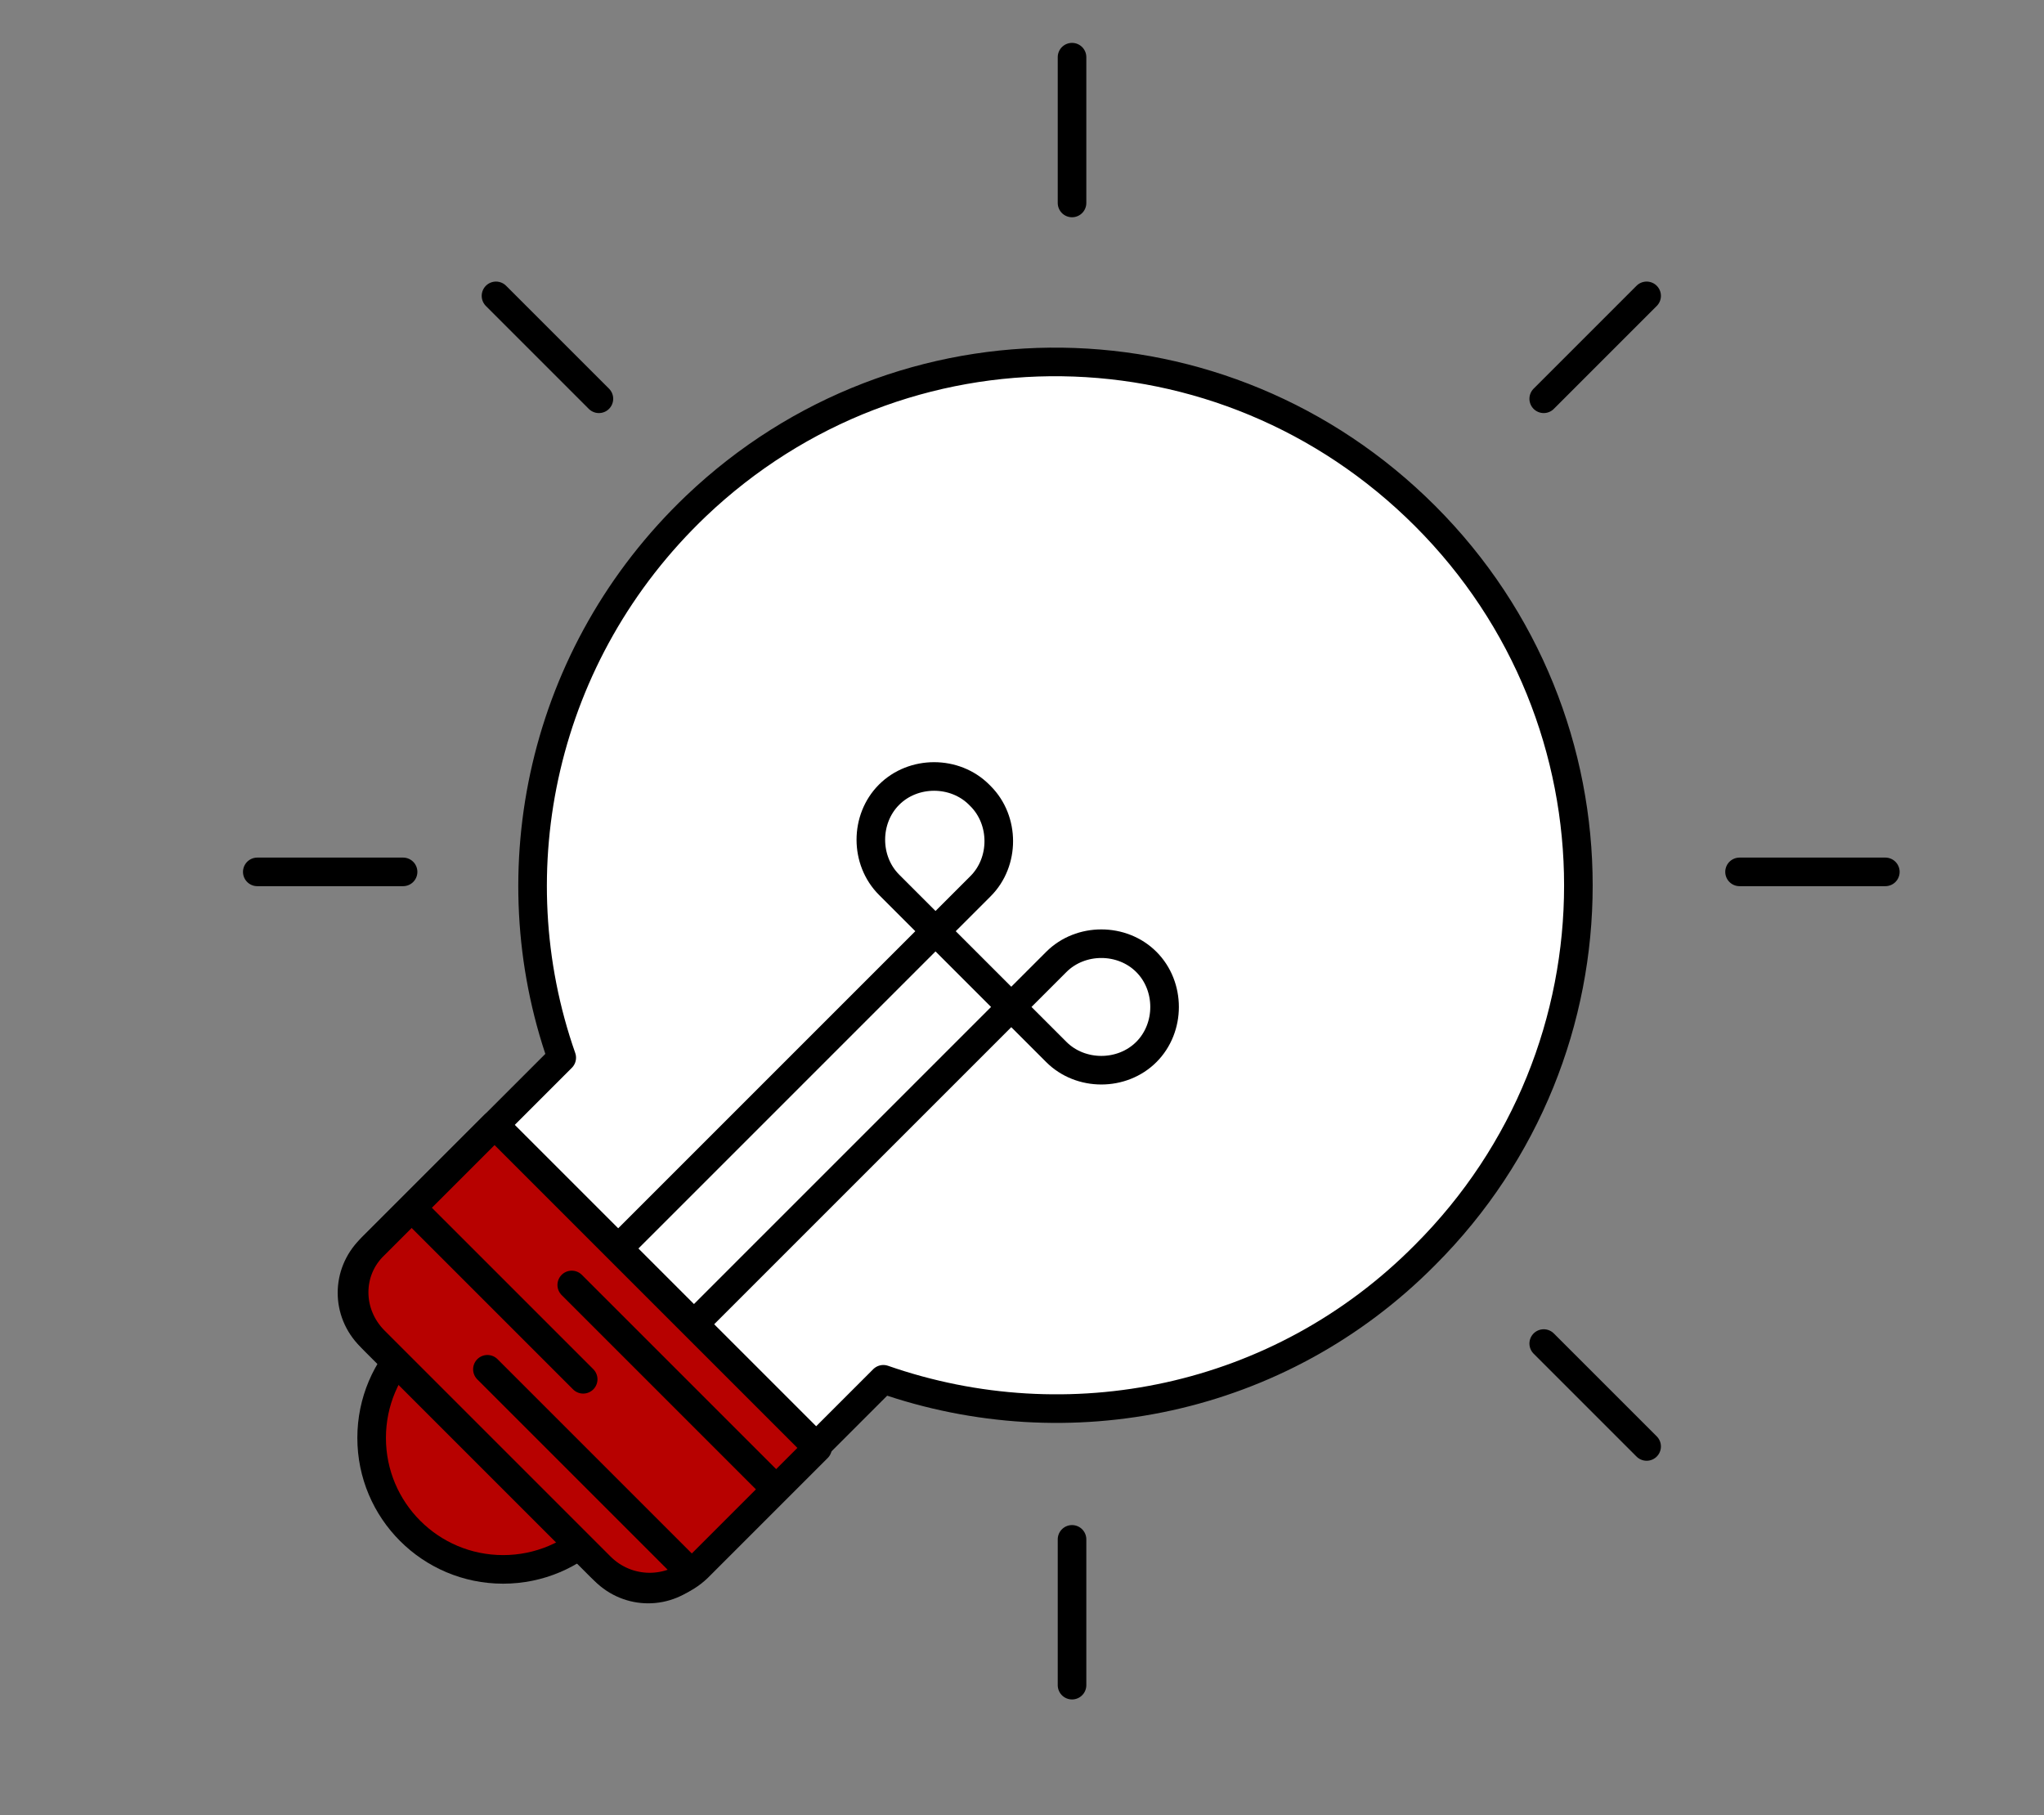
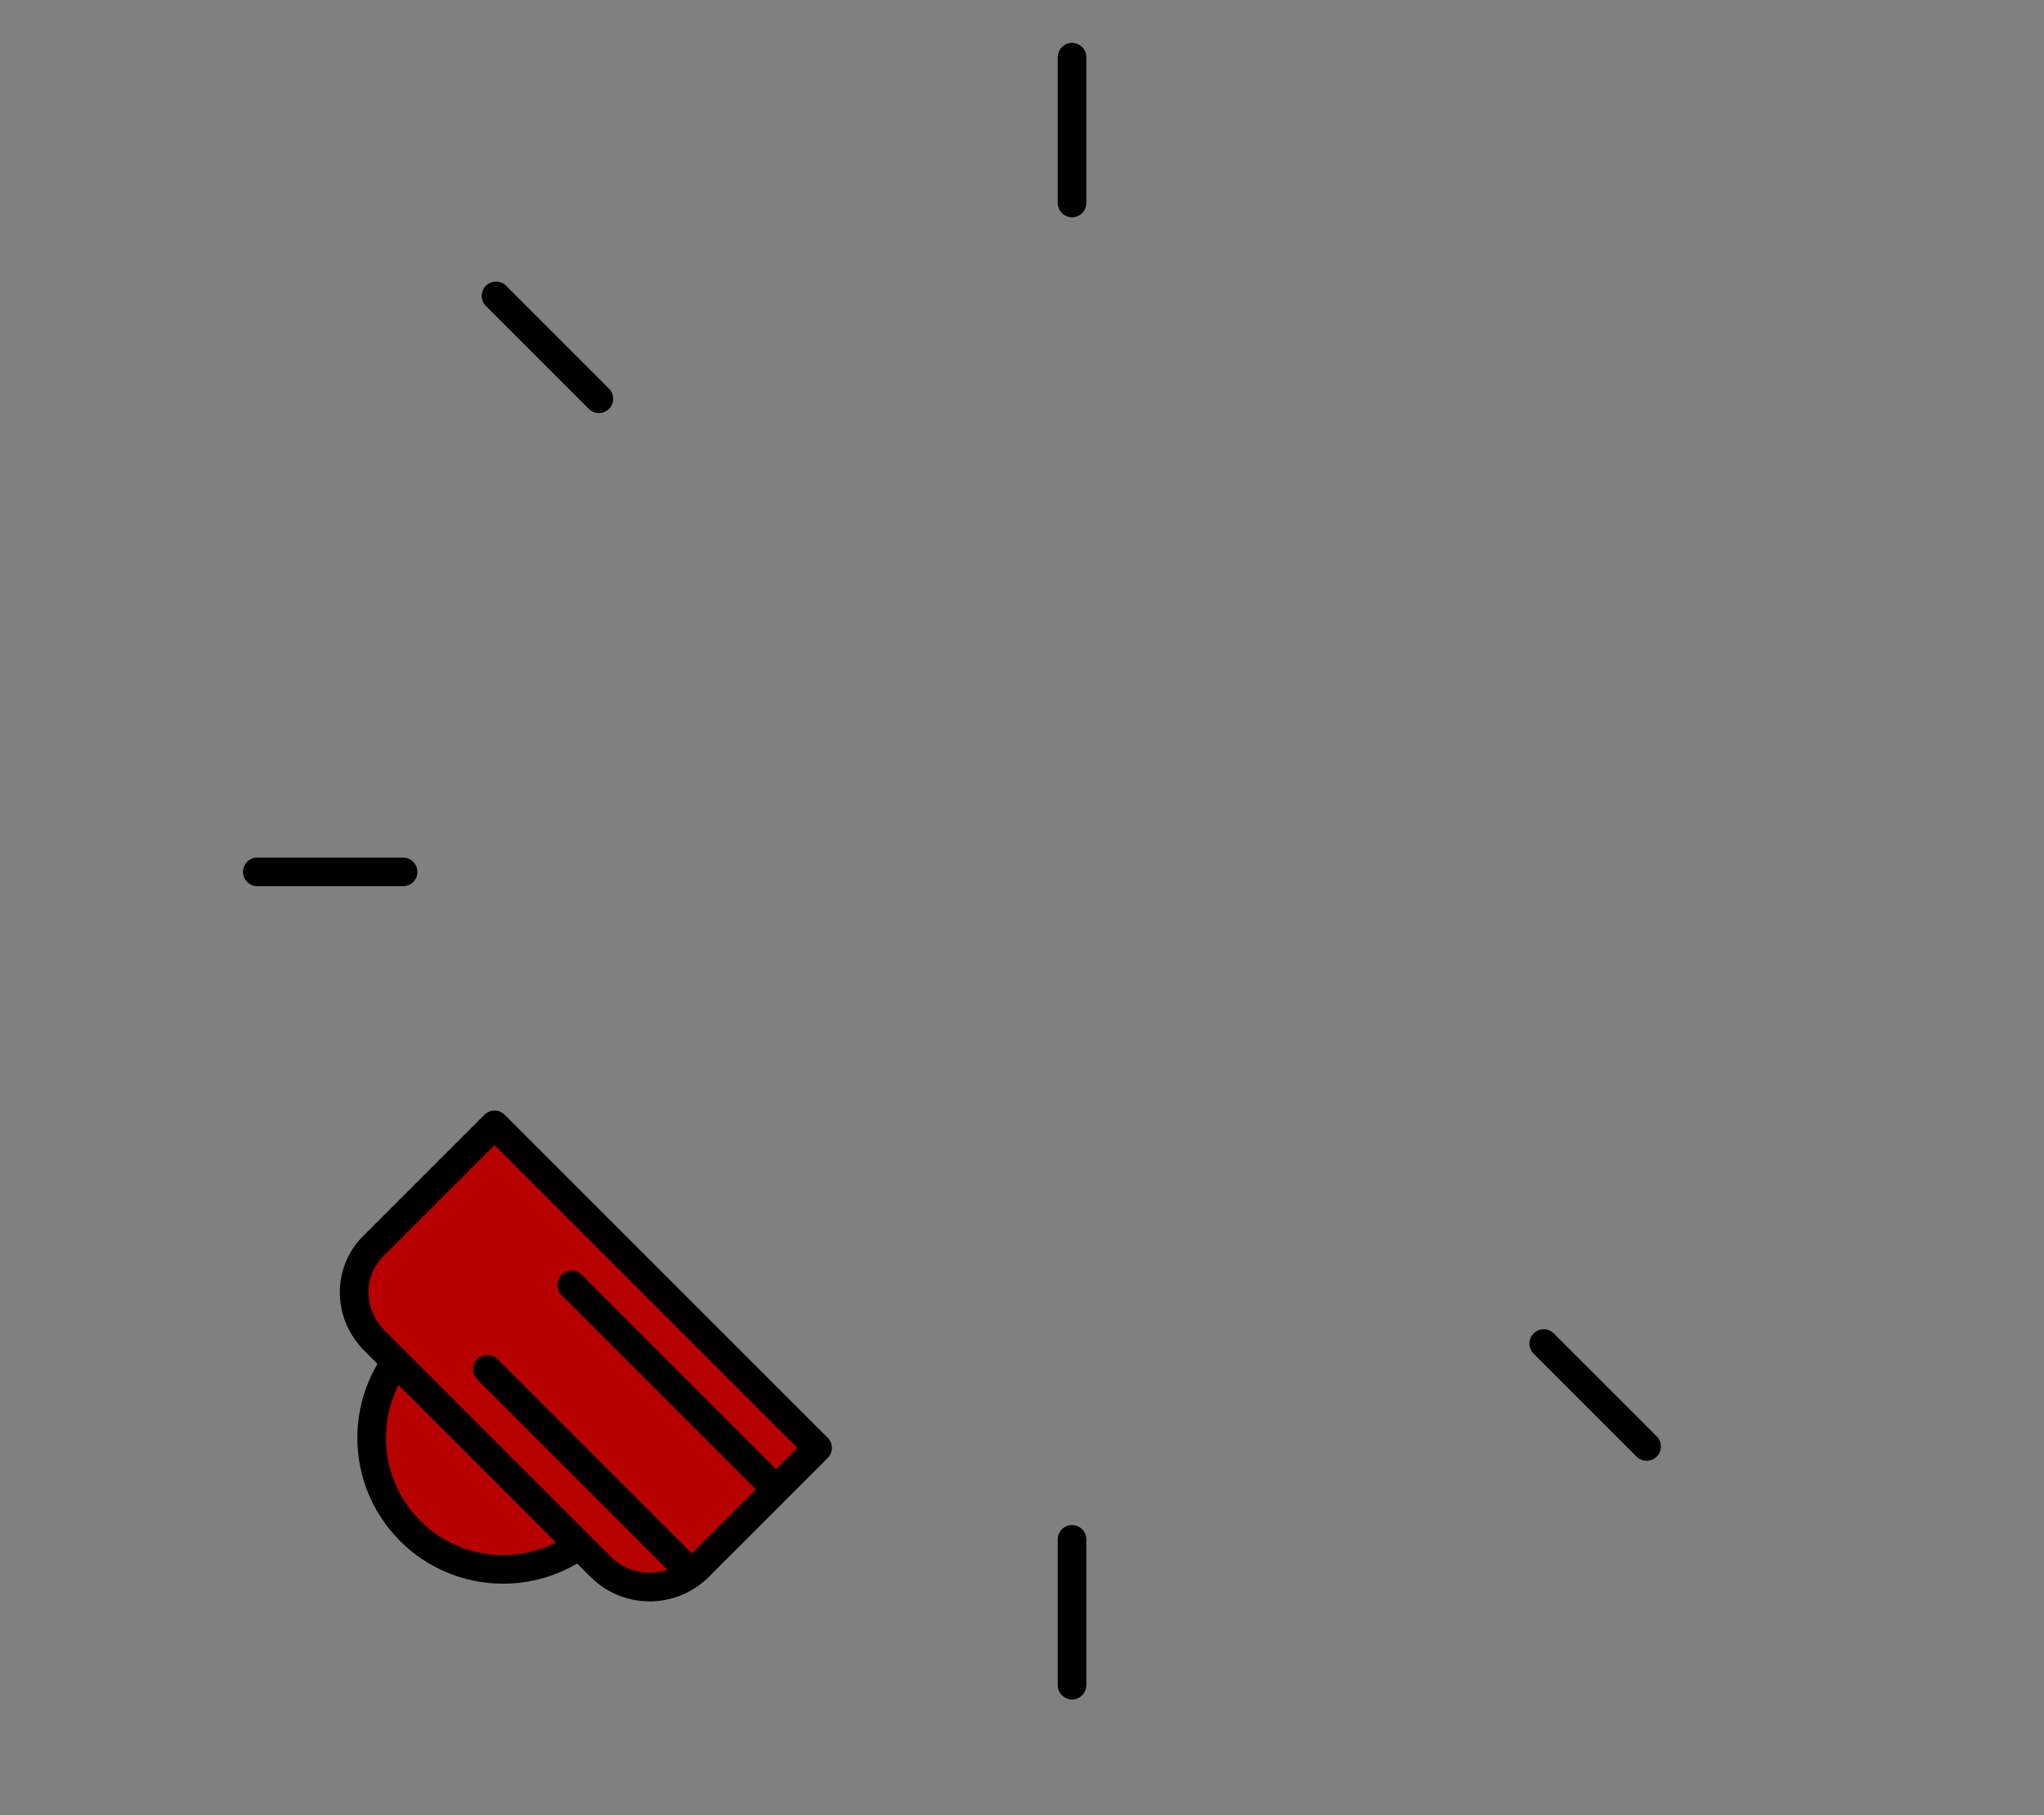
<svg xmlns="http://www.w3.org/2000/svg" width="143" height="127" viewBox="0 0 143 127" fill="none">
  <rect x="0" y="0" width="143" height="127" fill="#808080" stroke="none" />
  <g clip-path="url(#clip0)">
-     <path d="M99.7 87.8C114 73.5 114 50.4 99.7 36.1C85.6 22 63.1 21.7 48.7 35.4C37.9 45.7 34.7 60.9 39.3 74L25.9 87.4C24.2 89.1 24.2 91.8 25.9 93.5L42.3 109.9C44 111.6 46.7 111.6 48.4 109.9L61.8 96.5C74.7 101 89.5 98.1 99.7 87.8Z" fill="white" stroke="black" stroke-width="2" stroke-miterlimit="10" stroke-linecap="round" stroke-linejoin="round" />
    <path d="M35.2 109.8C40.281 109.8 44.4 105.681 44.4 100.6C44.4 95.519 40.281 91.4 35.2 91.4C30.119 91.4 26 95.519 26 100.6C26 105.681 30.119 109.8 35.2 109.8Z" fill="#B70100" stroke="black" stroke-width="2" stroke-miterlimit="10" stroke-linecap="round" stroke-linejoin="round" />
    <path d="M42 109.6L26.2 93.8C24.3 91.9 24.3 88.9 26.2 87.1L34.6 78.7L57.2 101.3L48.8 109.7C46.9 111.5 43.9 111.5 42 109.6Z" fill="#B70100" stroke="black" stroke-width="2" stroke-miterlimit="10" stroke-linecap="round" stroke-linejoin="round" />
    <path d="M40 89.9L54.1 104" stroke="black" stroke-width="2" stroke-miterlimit="10" stroke-linecap="round" stroke-linejoin="round" />
    <path d="M34.1 95.8L48.2 109.9" stroke="black" stroke-width="2" stroke-miterlimit="10" stroke-linecap="round" stroke-linejoin="round" />
-     <path d="M28.9 84.6L40.8 96.5" stroke="black" stroke-width="2" stroke-miterlimit="10" stroke-linecap="round" stroke-linejoin="round" />
-     <path d="M43.3 87.3L68.6 62C70.3 60.3 70.3 57.4 68.6 55.7L68.5 55.6C66.8 53.9 63.9 53.9 62.2 55.6C60.5 57.3 60.5 60.2 62.2 61.9L73.9 73.6C75.6 75.3 78.5 75.3 80.2 73.6C81.9 71.9 81.9 69 80.2 67.3C78.5 65.6 75.6 65.6 73.9 67.3L48.6 92.6" stroke="black" stroke-width="2" stroke-miterlimit="10" stroke-linecap="round" stroke-linejoin="round" />
    <path d="M41.9 27.9L34.7 20.7" stroke="black" stroke-width="2" stroke-miterlimit="10" stroke-linecap="round" stroke-linejoin="round" />
    <path d="M115.2 101.2L108 94" stroke="black" stroke-width="2" stroke-miterlimit="10" stroke-linecap="round" stroke-linejoin="round" />
-     <path d="M115.2 20.7L108 27.9" stroke="black" stroke-width="2" stroke-miterlimit="10" stroke-linecap="round" stroke-linejoin="round" />
    <path d="M28.2 61H18" stroke="black" stroke-width="2" stroke-miterlimit="10" stroke-linecap="round" stroke-linejoin="round" />
-     <path d="M131.9 61H121.7" stroke="black" stroke-width="2" stroke-miterlimit="10" stroke-linecap="round" stroke-linejoin="round" />
    <path d="M75 107.7V117.9" stroke="black" stroke-width="2" stroke-miterlimit="10" stroke-linecap="round" stroke-linejoin="round" />
    <path d="M75 4V14.2" stroke="black" stroke-width="2" stroke-miterlimit="10" stroke-linecap="round" stroke-linejoin="round" />
  </g>
  <defs>
    <clipPath id="clip0">
      <rect width="115.9" height="115.9" fill="white" transform="translate(17 3)" />
    </clipPath>
  </defs>
</svg>